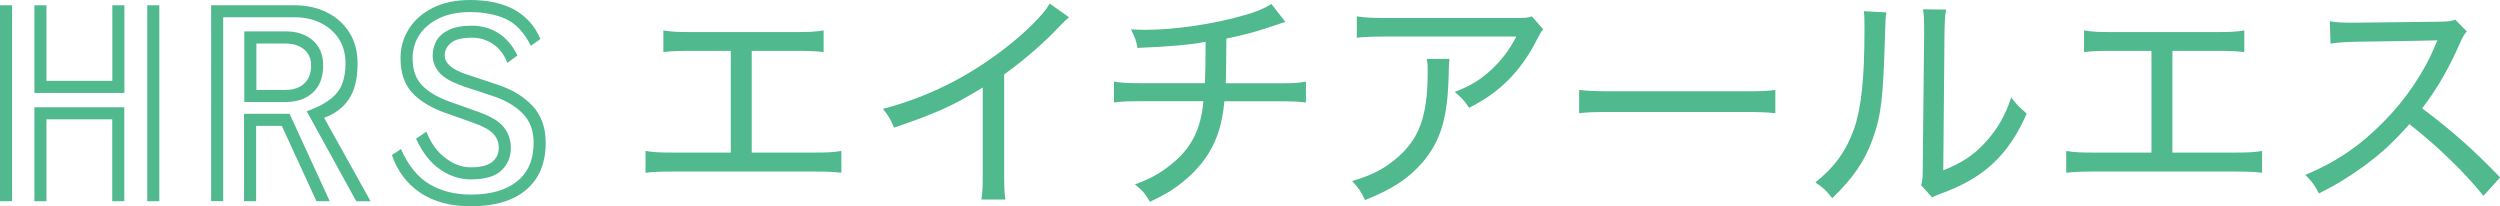
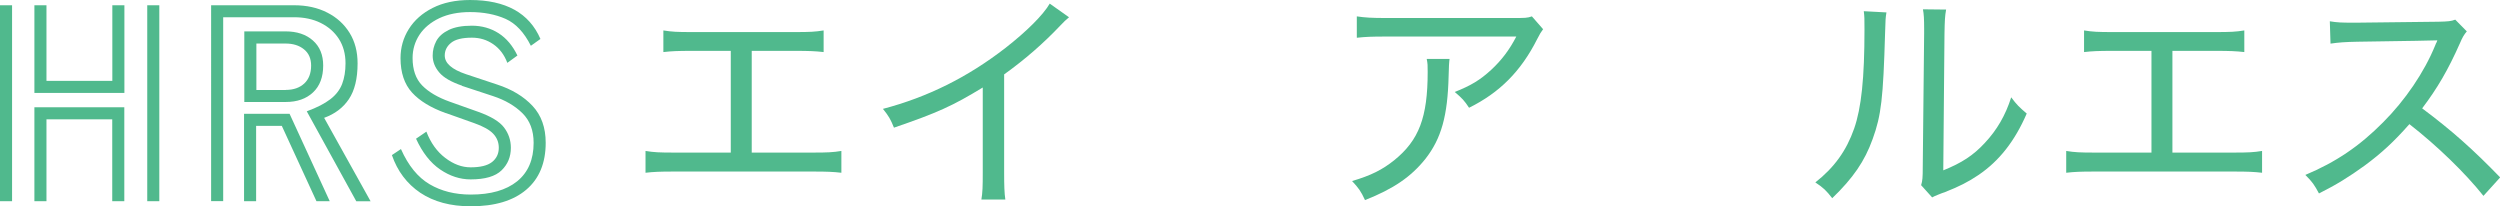
<svg xmlns="http://www.w3.org/2000/svg" id="_レイヤー_2" viewBox="0 0 290 23.93">
  <defs>
    <style>.cls-1{fill:#50b98d;}</style>
  </defs>
  <g id="_レイヤー_1-2">
    <path class="cls-1" d="m0,.61h1.4v22.73H0V.61Zm3.99,0h1.4v8.77h7.64V.61h1.4v10.17H3.99V.61Zm9.04,13.23h-7.64v9.5h-1.4v-10.9h10.43v10.9h-1.4v-9.5ZM17.08.61h1.4v22.73h-1.4V.61Z" />
    <path class="cls-1" d="m35.59,12.91c1.17-.43,2.07-.89,2.73-1.4.65-.5,1.11-1.1,1.37-1.78s.39-1.48.39-2.39c0-1.09-.26-2.03-.77-2.83-.52-.8-1.22-1.41-2.11-1.85s-1.92-.66-3.09-.66h-8.22v21.33h-1.4V.61h9.62c1.46,0,2.74.28,3.85.85,1.11.56,1.97,1.35,2.59,2.35.62,1,.93,2.18.93,3.54,0,1.77-.34,3.15-1.01,4.15-.67,1-1.63,1.72-2.87,2.17l5.39,9.68h-1.66l-5.74-10.43Zm-2.91,1.69h-2.97v8.74h-1.4v-10.14h5.28l4.66,10.14h-1.54l-4.02-8.74Zm-4.34-10.96h4.78c1.32,0,2.38.35,3.18,1.06.8.71,1.19,1.68,1.19,2.9,0,1.34-.39,2.38-1.18,3.12-.79.74-1.84,1.11-3.16,1.11h-4.81V3.64Zm4.81,6.79c.89,0,1.61-.25,2.14-.74.53-.49.8-1.19.8-2.08,0-.82-.28-1.45-.83-1.89-.55-.45-1.27-.67-2.14-.67h-3.38v5.39h3.41Z" />
    <path class="cls-1" d="m53.6,9.94c-1.26-.43-2.15-.94-2.65-1.54-.51-.6-.76-1.25-.76-1.95,0-.6.14-1.16.42-1.69.28-.52.76-.95,1.43-1.28.67-.33,1.57-.5,2.7-.5s2.18.29,3.09.87c.91.58,1.64,1.45,2.19,2.59l-1.17.85c-.35-.93-.89-1.65-1.63-2.16-.74-.51-1.56-.76-2.48-.76-1.13,0-1.93.2-2.42.6-.49.4-.73.89-.73,1.47,0,.89.82,1.61,2.45,2.16l3.61,1.2c1.73.56,3.1,1.39,4.12,2.48,1.02,1.09,1.53,2.52,1.53,4.28,0,2.35-.75,4.17-2.26,5.45-1.51,1.28-3.65,1.92-6.43,1.92-2.35,0-4.3-.53-5.86-1.57-1.55-1.05-2.65-2.51-3.29-4.37l1.05-.7c.85,1.92,1.96,3.28,3.32,4.08,1.36.8,2.95,1.2,4.78,1.2,2.31,0,4.1-.51,5.38-1.54,1.27-1.03,1.91-2.52,1.91-4.46,0-1.44-.43-2.58-1.3-3.44-.86-.85-2-1.52-3.4-1.98l-3.61-1.19Zm-1.89,3.18c-1.73-.62-3.04-1.42-3.92-2.39-.88-.97-1.33-2.3-1.33-3.99,0-1.22.32-2.35.96-3.37.64-1.02,1.56-1.84,2.77-2.45,1.2-.61,2.65-.92,4.34-.92,4.14,0,6.86,1.51,8.16,4.52l-1.11.79c-.78-1.55-1.75-2.59-2.93-3.12-1.18-.52-2.55-.79-4.12-.79-1.38,0-2.57.24-3.57.71-1,.48-1.77,1.12-2.3,1.92-.53.81-.8,1.71-.8,2.7,0,1.36.37,2.42,1.11,3.18.74.76,1.81,1.39,3.21,1.89l3.29,1.17c1.48.53,2.48,1.13,3,1.82s.79,1.47.79,2.35c0,1.05-.36,1.92-1.08,2.62-.72.7-1.91,1.05-3.59,1.05-1.22,0-2.4-.38-3.53-1.15-1.13-.77-2.06-1.96-2.8-3.57l1.2-.82c.5,1.3,1.23,2.32,2.19,3.05s1.93,1.09,2.94,1.09c1.13,0,1.95-.2,2.48-.61.52-.41.79-.96.79-1.66,0-.62-.21-1.16-.64-1.62-.43-.46-1.17-.87-2.22-1.24l-3.29-1.17Z" />
    <path class="cls-1" d="m87.19,17.7h7.11c1.69,0,2.32-.03,3.3-.19v2.53c-.95-.11-1.69-.14-3.24-.14h-16.24c-1.55,0-2.29.03-3.24.14v-2.53c.98.16,1.61.19,3.3.19h6.59V5.9h-4.58c-1.55,0-2.29.03-3.24.14v-2.51c.98.16,1.61.19,3.27.19h12.02c1.69,0,2.32-.03,3.3-.19v2.51c-.95-.11-1.72-.14-3.27-.14h-5.07v11.8Z" />
    <path class="cls-1" d="m124,2.01c-.41.35-.54.46-.98.93-1.96,2.07-4.11,3.95-6.54,5.69v11.31c0,1.66.03,2.45.14,3.21h-2.78c.14-.84.16-1.47.16-3.19v-9.81c-3.49,2.13-5.23,2.92-10.3,4.66-.41-1.01-.6-1.33-1.28-2.18,5.18-1.36,9.84-3.68,14.2-7.06,2.48-1.93,4.39-3.84,5.15-5.15l2.23,1.58Z" />
-     <path class="cls-1" d="m149.1,2.55q-.33.08-.93.3c-2.21.76-3.6,1.14-5.91,1.63-.03,3.81-.03,4.3-.08,5.18h6.1c1.85,0,2.26-.03,3.21-.19v2.42c-.93-.11-1.55-.14-3.19-.14h-6.27c-.24,2.53-.79,4.31-1.8,5.99-.98,1.61-2.51,3.13-4.39,4.36-.76.46-1.25.74-2.45,1.31-.57-.98-.87-1.33-1.74-2.02,1.83-.68,2.81-1.23,4.03-2.18,2.48-1.93,3.6-4.09,3.92-7.47h-7.11c-1.83,0-2.26.03-3.27.14v-2.42c.95.16,1.42.19,3.3.19h7.25c.05-1.04.08-2.67.08-4.8-1.69.33-4.06.55-7.9.71-.16-.87-.27-1.17-.76-2.15.82.03,1.23.05,1.63.05,3.49,0,8.06-.68,11.5-1.69,1.53-.44,2.29-.76,3.16-1.31l1.61,2.07Z" />
    <path class="cls-1" d="m168.15,6.83q-.08.49-.11,1.99c-.11,4.6-.84,7.25-2.7,9.62-1.66,2.07-3.68,3.46-7,4.77-.49-1.06-.74-1.39-1.5-2.21,2.21-.65,3.51-1.31,4.9-2.42,2.86-2.32,3.87-4.96,3.87-10.24,0-.76,0-.95-.11-1.5h2.64Zm10.84-3.43c-.27.38-.35.49-.68,1.14-1.88,3.73-4.36,6.21-7.9,7.96-.54-.82-.79-1.09-1.66-1.83,1.91-.76,2.94-1.39,4.22-2.56,1.23-1.14,2.15-2.37,2.92-3.87h-15.15c-1.63,0-2.34.03-3.35.14V1.9c.95.14,1.74.19,3.41.19h14.5c1.69,0,1.85,0,2.4-.19l1.31,1.5Z" />
-     <path class="cls-1" d="m183.19,10.43c.87.11,1.88.16,3.76.16h15.31c2.18,0,2.72-.03,3.68-.16v2.7c-1.04-.11-1.83-.14-3.71-.14h-15.26c-2.15,0-2.83.03-3.79.14v-2.7Z" />
    <path class="cls-1" d="m218.83,1.43c-.11.68-.11.71-.16,2.4-.22,7.55-.44,9.54-1.44,12.29-.93,2.59-2.26,4.52-4.69,6.87-.71-.9-1.01-1.2-1.96-1.83,2.21-1.74,3.6-3.68,4.5-6.24.84-2.4,1.2-5.89,1.2-11.47,0-1.33,0-1.5-.08-2.15l2.64.14Zm6.92-.33c-.14.79-.16,1.23-.19,2.83l-.14,15.83c2.15-.87,3.46-1.72,4.8-3.16,1.44-1.53,2.42-3.24,3.08-5.31.65.87.93,1.14,1.8,1.88-1.39,3.21-3.19,5.5-5.61,7.14-1.17.79-2.26,1.34-3.84,1.96-.33.11-.6.22-.87.33-.33.14-.41.16-.65.3l-1.28-1.42c.16-.52.19-.87.19-2.15l.16-15.42v-.6c0-1.06-.03-1.69-.14-2.23l2.7.03Z" />
    <path class="cls-1" d="m251.99,17.7h7.11c1.69,0,2.32-.03,3.3-.19v2.53c-.95-.11-1.69-.14-3.24-.14h-16.24c-1.55,0-2.29.03-3.24.14v-2.53c.98.16,1.61.19,3.3.19h6.59V5.9h-4.58c-1.55,0-2.29.03-3.24.14v-2.51c.98.16,1.61.19,3.27.19h12.02c1.69,0,2.32-.03,3.3-.19v2.51c-.95-.11-1.72-.14-3.27-.14h-5.07v11.8Z" />
    <path class="cls-1" d="m288.07,22.71c-2.1-2.64-5.39-5.83-8.58-8.31-1.8,2.04-3.22,3.35-5.18,4.8-1.88,1.36-3.3,2.23-5.31,3.24-.52-.98-.76-1.33-1.58-2.15,3.51-1.47,6.27-3.32,9.02-6.1,2.56-2.56,4.77-5.8,6.05-8.94.08-.19.08-.22.16-.35.03-.08.05-.11.08-.22q-.33.03-9.26.16c-1.47.03-2.15.08-3.13.22l-.08-2.59c.84.14,1.39.16,2.59.16h.6l9.43-.11c1.12-.03,1.42-.05,1.93-.24l1.34,1.36c-.3.35-.52.71-.79,1.36-1.39,3.13-2.62,5.23-4.39,7.57,3.43,2.56,5.91,4.77,9.05,8.01l-1.93,2.13Z" />
  </g>
</svg>